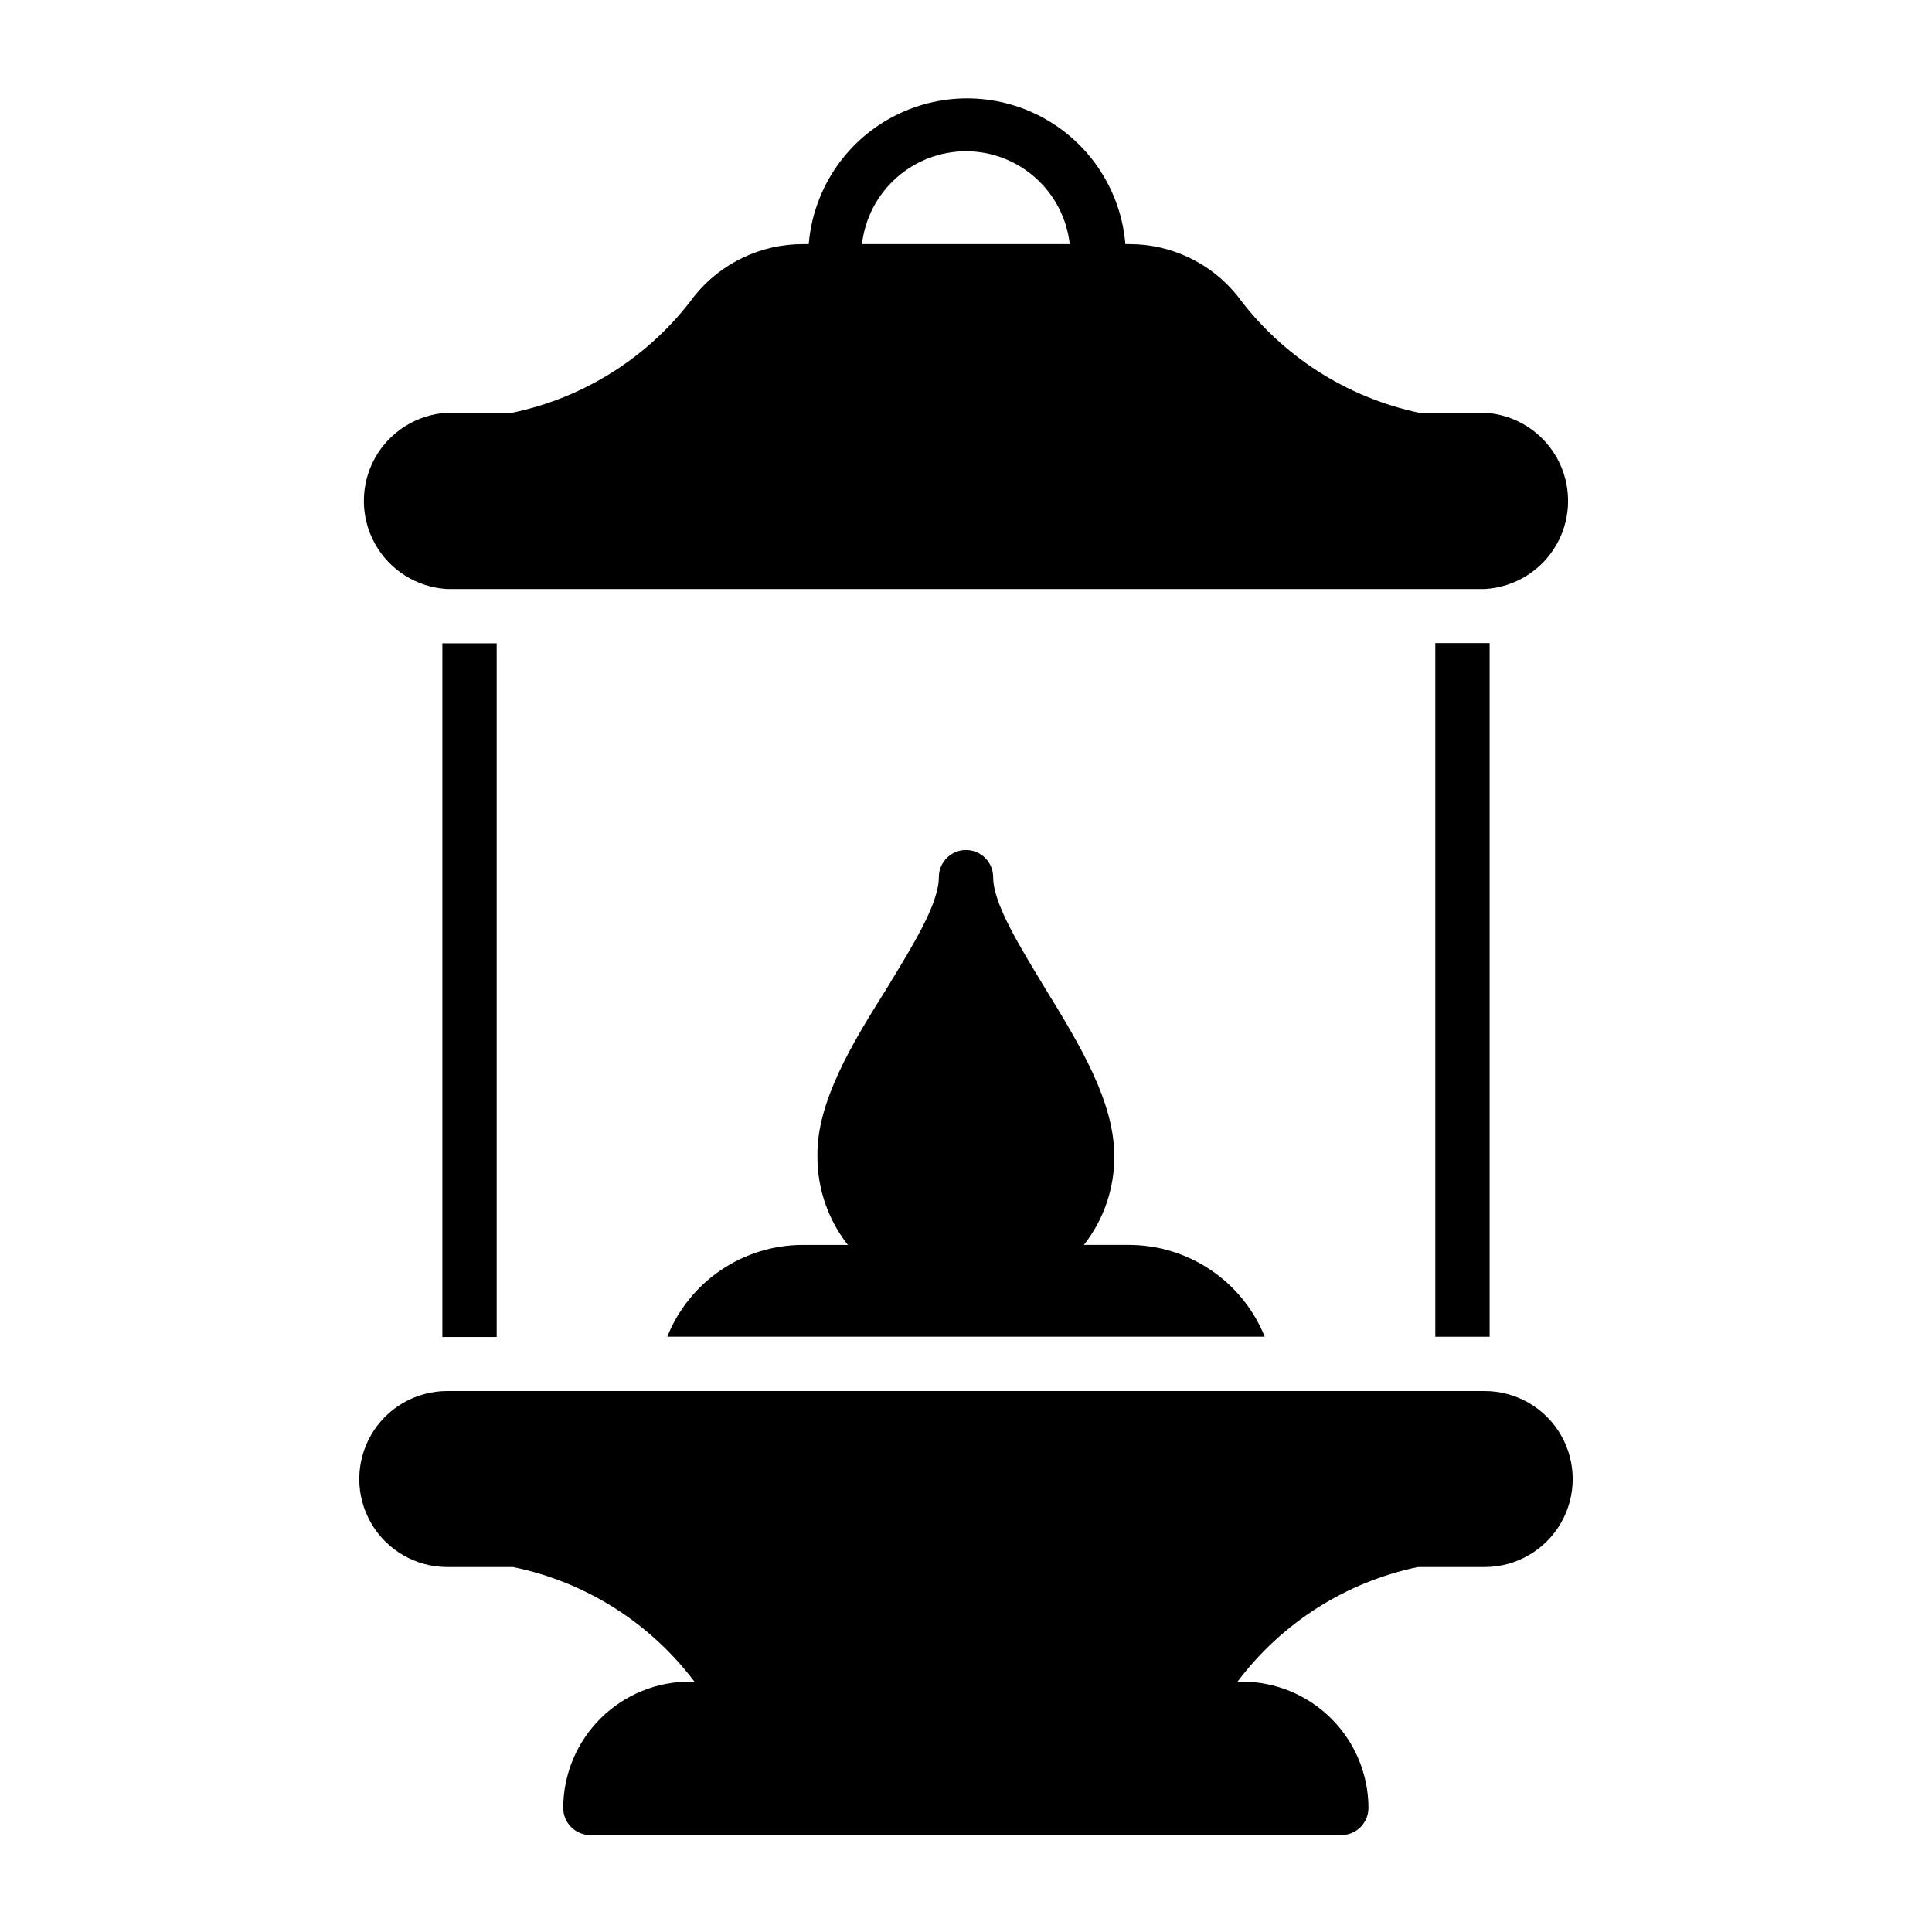
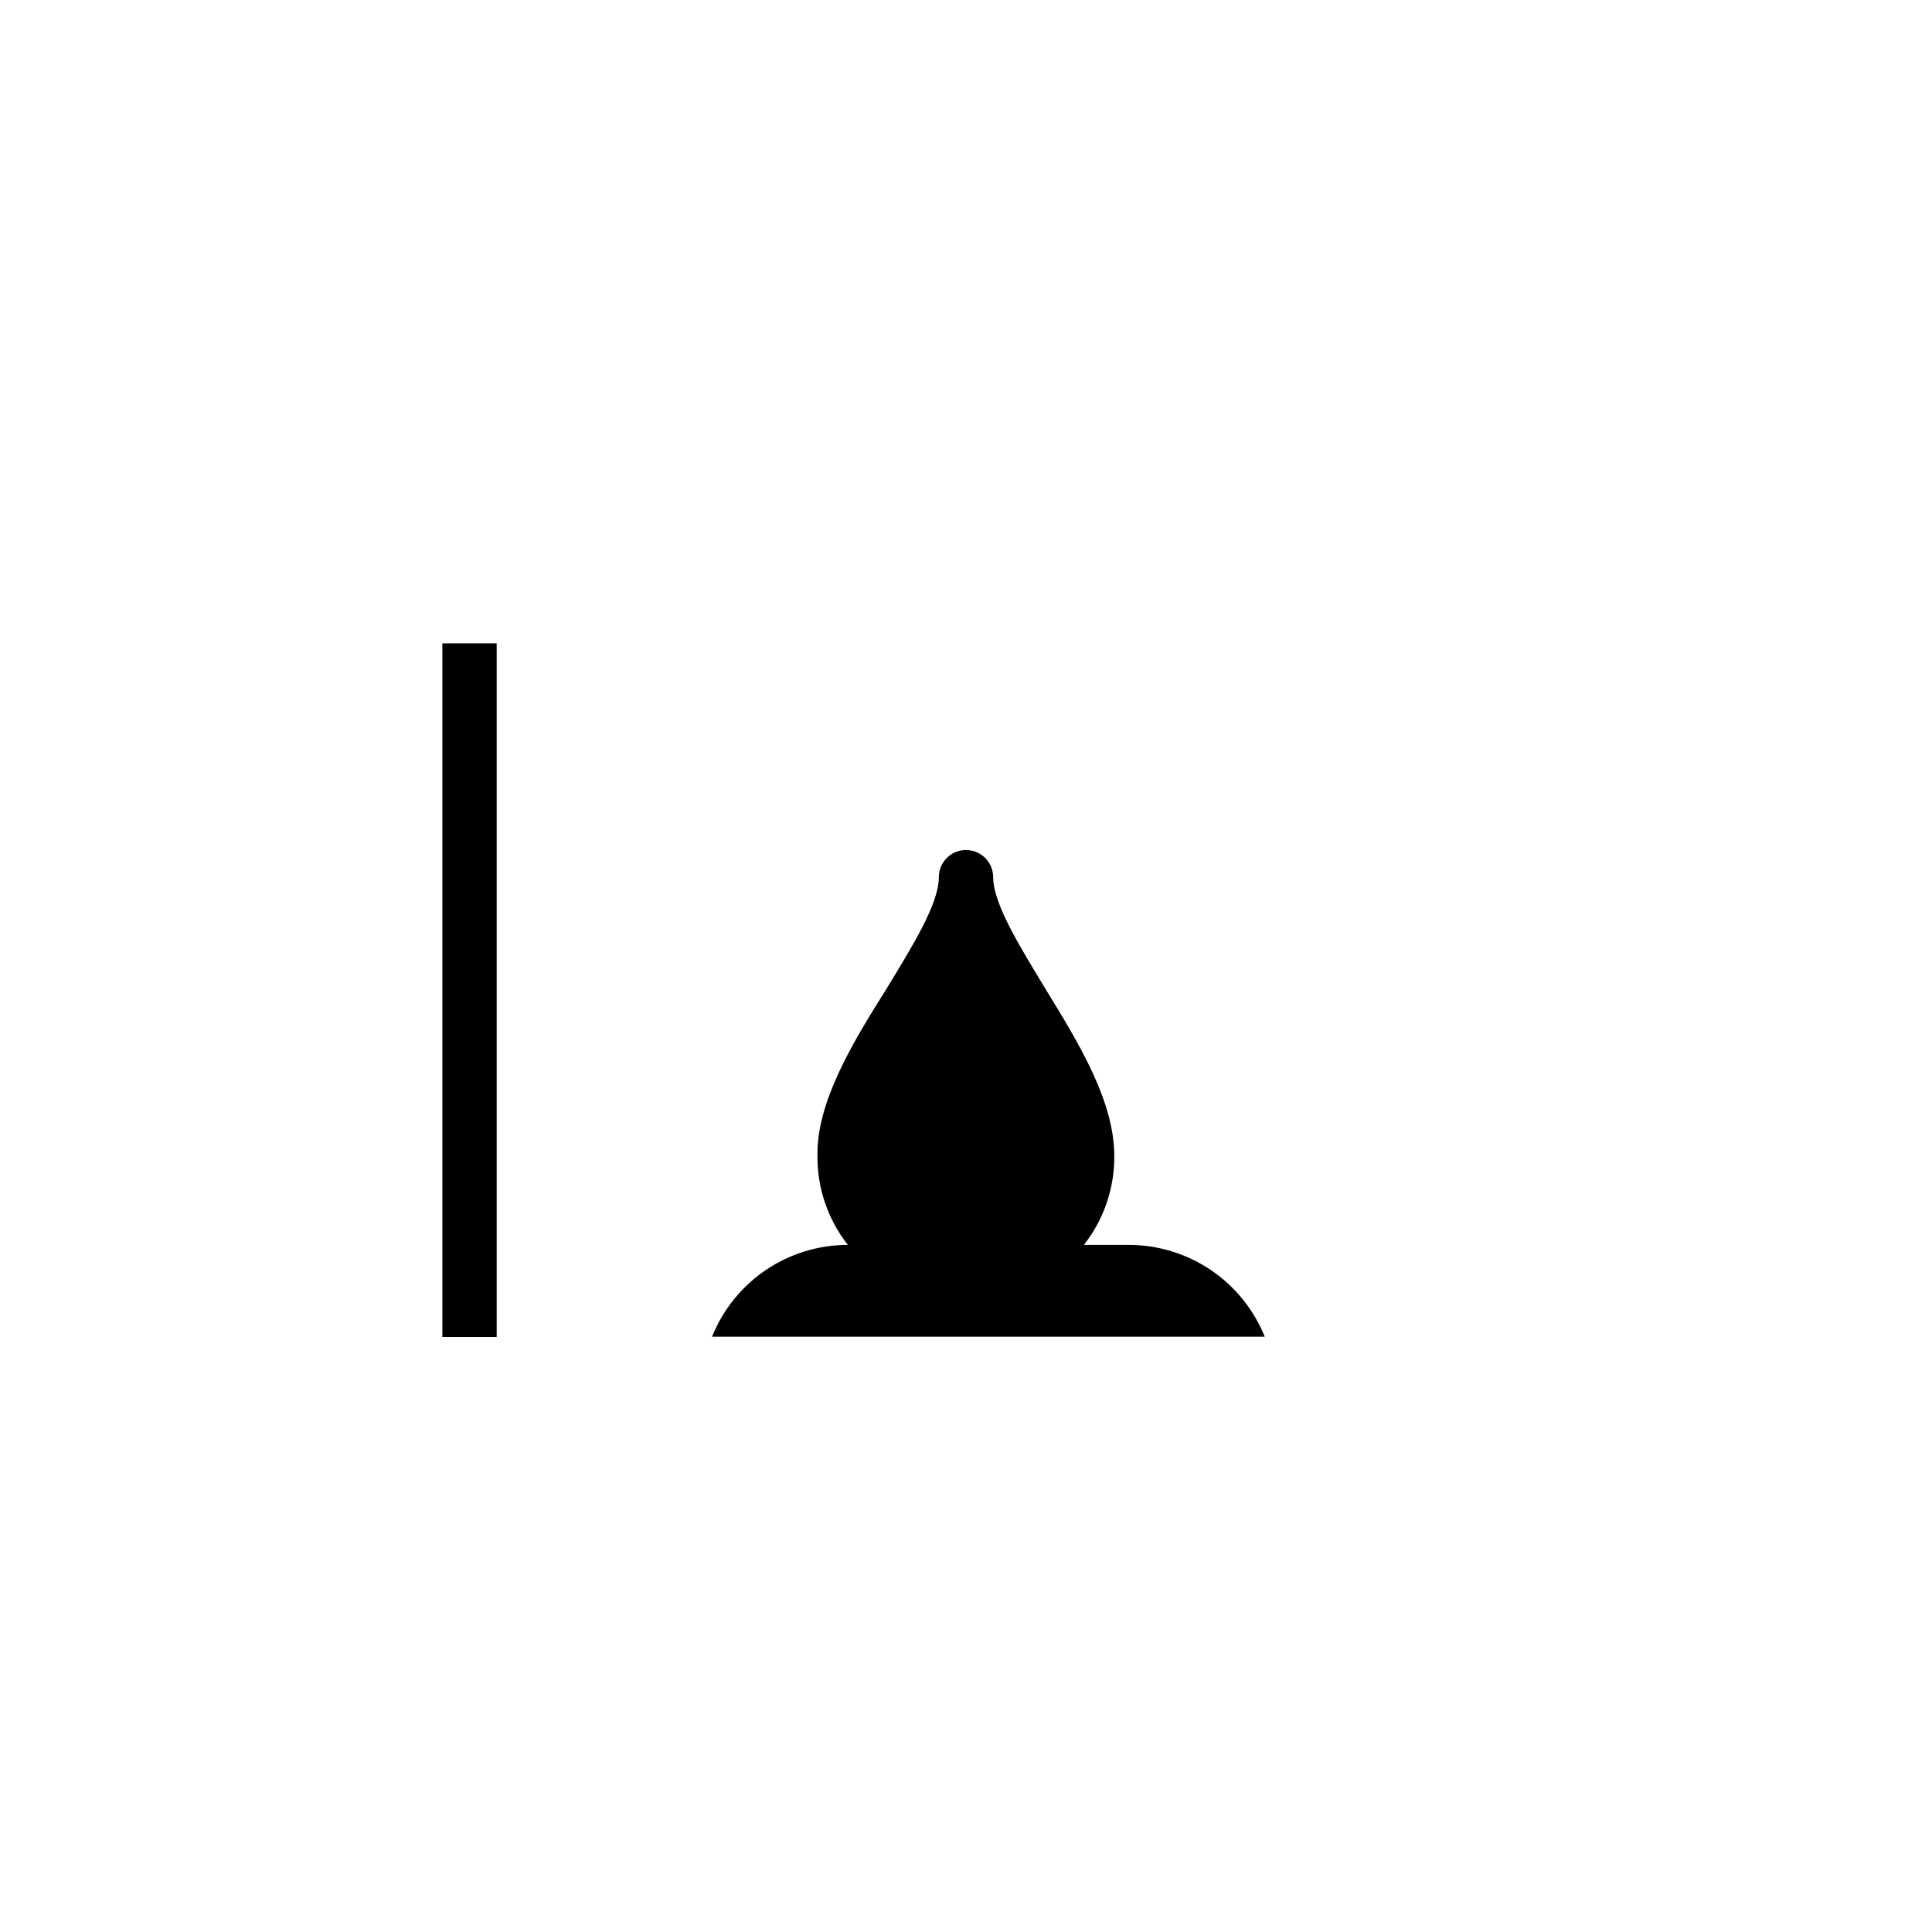
<svg xmlns="http://www.w3.org/2000/svg" fill="#000000" width="800px" height="800px" version="1.1" viewBox="144 144 512 512">
  <g>
-     <path d="m524.37 314.5v183.75h14.395v-183.82h-14.395z" />
    <path d="m261.23 314.42v183.89h14.395v-183.82h-14.395z" />
-     <path d="m537.46 512.64h-274.93c-8.332 0-16.031 4.445-20.195 11.66-4.168 7.215-4.168 16.102 0 23.316 4.164 7.215 11.863 11.66 20.195 11.66h17.418c19.191 3.922 36.289 14.727 48.078 30.375h-0.938c-8.934-0.078-17.527 3.41-23.875 9.695-6.352 6.281-9.934 14.836-9.953 23.77 0 1.91 0.758 3.742 2.109 5.09 1.348 1.352 3.18 2.109 5.09 2.109h199c1.91 0 3.738-0.758 5.09-2.109 1.348-1.348 2.109-3.18 2.109-5.09-0.02-8.871-3.555-17.371-9.824-23.645-6.273-6.269-14.773-9.805-23.645-9.82h-1.223c11.715-15.59 28.699-26.387 47.789-30.375h17.703c8.332 0 16.031-4.445 20.195-11.66 4.168-7.215 4.168-16.102 0-23.316-4.164-7.215-11.863-11.66-20.195-11.66z" />
-     <path d="m262.53 300.1h274.93c8.039-0.449 15.281-4.992 19.176-12.039 3.894-7.043 3.894-15.594 0-22.637s-11.137-11.59-19.176-12.035h-17.414c-19.27-4.094-36.375-15.105-48.078-30.949-7-8.73-17.602-13.793-28.789-13.746h-0.938c-1.176-14.168-9.418-26.785-21.922-33.551-12.5-6.766-27.574-6.766-40.078 0-12.5 6.766-20.746 19.383-21.918 33.551h-1.512c-11.188-0.023-21.777 5.031-28.789 13.746-11.742 15.91-28.938 26.93-48.297 30.949h-17.199c-8.035 0.445-15.277 4.992-19.176 12.035-3.894 7.043-3.894 15.594 0 22.637 3.898 7.047 11.141 11.59 19.176 12.039zm137.47-116.02c6.805 0.008 13.367 2.523 18.438 7.062 5.07 4.539 8.293 10.785 9.055 17.551h-55.059c0.777-6.769 4.012-13.02 9.098-17.555 5.082-4.539 11.652-7.051 18.469-7.059z" />
-     <path d="m320.83 498.24h158.34c-2.894-7.176-7.867-13.328-14.277-17.66-6.41-4.336-13.969-6.656-21.707-6.668h-11.949c5.277-6.703 8.121-15.004 8.062-23.535 0-14.395-9.141-29.508-18.211-44.262-6.691-11.086-13.891-22.527-13.891-29.652 0-3.977-3.223-7.199-7.195-7.199-3.977 0-7.199 3.223-7.199 7.199 0 7.199-7.199 18.57-13.961 29.727-9.07 14.395-18.496 30.012-18.211 44.262-0.043 8.504 2.801 16.777 8.062 23.461h-11.875c-7.746-0.008-15.312 2.305-21.727 6.644-6.414 4.336-11.383 10.496-14.262 17.684z" />
+     <path d="m320.83 498.24h158.34c-2.894-7.176-7.867-13.328-14.277-17.66-6.41-4.336-13.969-6.656-21.707-6.668h-11.949c5.277-6.703 8.121-15.004 8.062-23.535 0-14.395-9.141-29.508-18.211-44.262-6.691-11.086-13.891-22.527-13.891-29.652 0-3.977-3.223-7.199-7.195-7.199-3.977 0-7.199 3.223-7.199 7.199 0 7.199-7.199 18.57-13.961 29.727-9.07 14.395-18.496 30.012-18.211 44.262-0.043 8.504 2.801 16.777 8.062 23.461c-7.746-0.008-15.312 2.305-21.727 6.644-6.414 4.336-11.383 10.496-14.262 17.684z" />
  </g>
</svg>